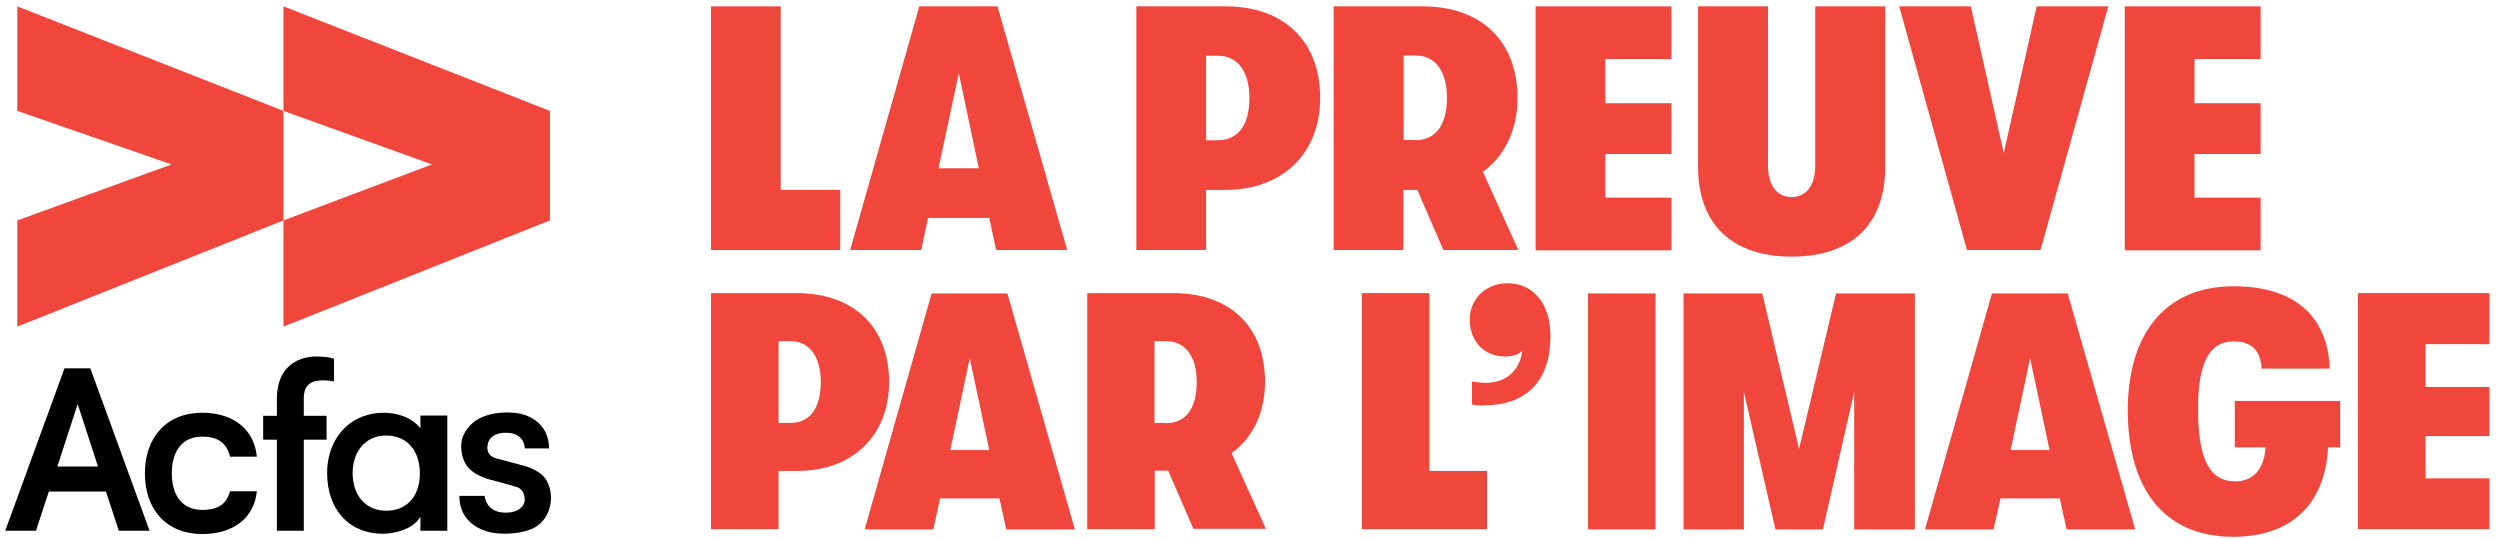
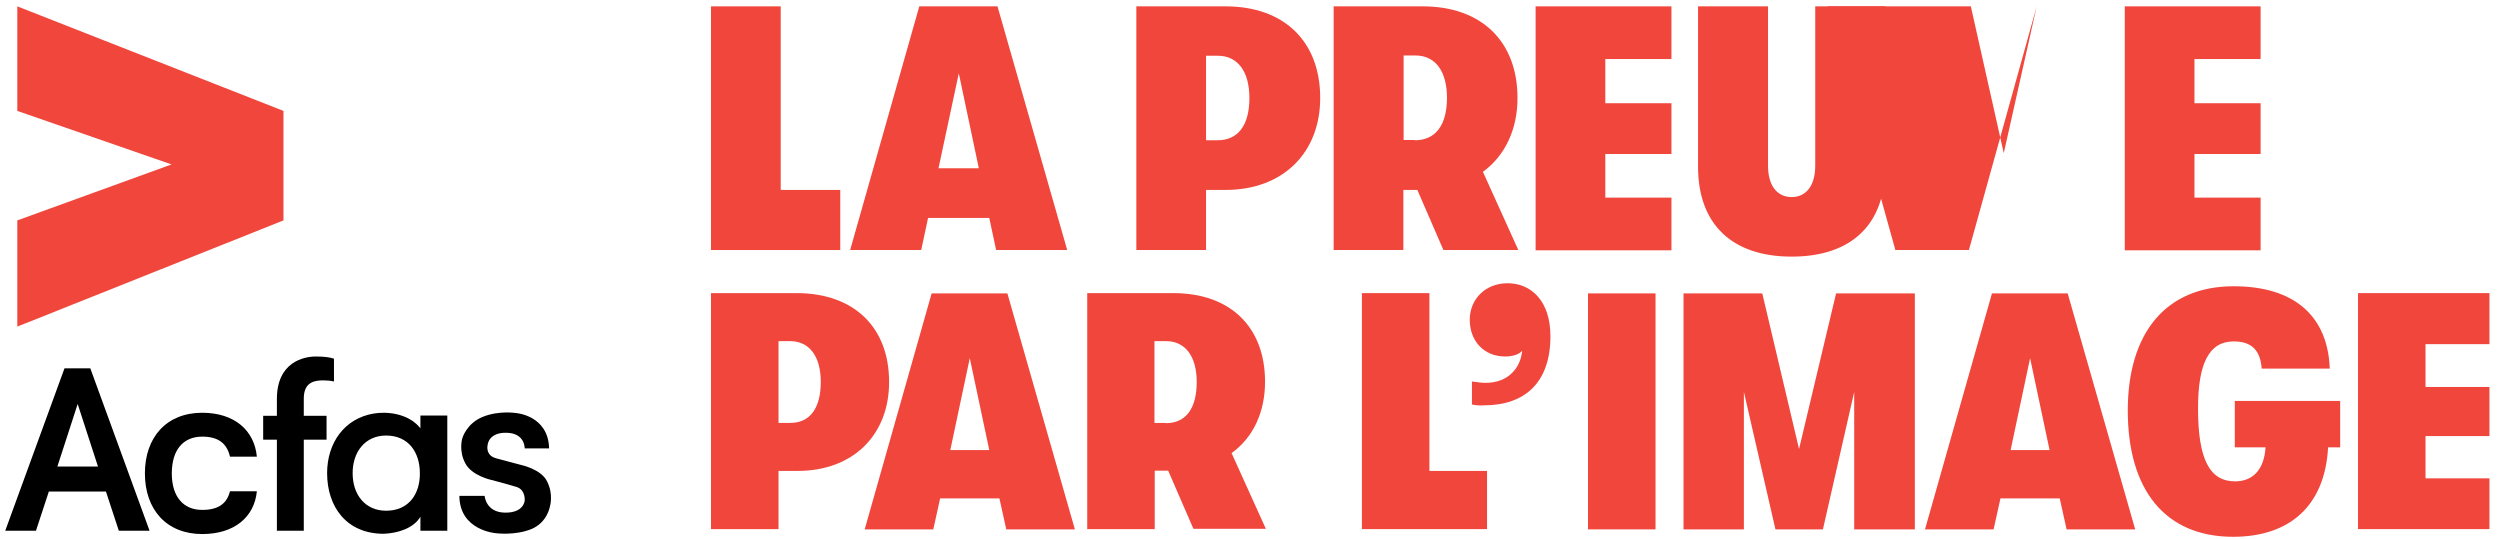
<svg xmlns="http://www.w3.org/2000/svg" width="100%" height="100%" viewBox="0 0 478 103" version="1.1" xml:space="preserve" style="fill-rule:evenodd;clip-rule:evenodd;stroke-linejoin:round;stroke-miterlimit:2;">
  <rect id="LPPI" x="0" y="0.216" width="477.381" height="102.464" style="fill:none;" />
  <g>
    <g>
      <path d="M149.272,1.216l0,35.1l11.385,0l0,11.49l-24.712,0l0,-46.59l13.327,0Z" style="fill:#f0463c;fill-rule:nonzero;" />
      <path d="M177.447,41.668l-1.312,6.138l-13.589,0l13.222,-46.59l14.953,0l13.327,46.59l-13.589,0l-1.312,-6.138l-11.7,0Zm5.876,-27.65l-3.883,18.153l7.713,0l-3.83,-18.153Z" style="fill:#f0463c;fill-rule:nonzero;" />
      <path d="M252.422,18.74c0,10.388 -7.03,17.576 -18.101,17.576l-3.725,0l0,11.49l-13.327,0l0,-46.59l17.052,0c11.228,0 18.101,6.715 18.101,17.524Zm-13.536,0c0,-5.037 -2.204,-8.08 -6.034,-8.08l-2.256,0l0,16.159l2.204,0c3.935,0 6.086,-2.885 6.086,-8.079Z" style="fill:#f0463c;fill-rule:nonzero;" />
      <path d="M268.32,36.316l0,11.49l-13.327,0l0,-46.59l17.052,0c11.228,0 18.101,6.715 18.101,17.524c0,6.033 -2.413,11.07 -6.611,14.113l6.768,14.953l-14.323,0l-4.984,-11.49l-2.676,0Zm2.203,-9.497c3.988,0 6.139,-2.938 6.139,-8.132c0,-5.037 -2.204,-8.08 -6.034,-8.08l-2.256,0l0,16.16l2.151,0l0,0.052Z" style="fill:#f0463c;fill-rule:nonzero;" />
      <path d="M319.58,1.216l0,10.073l-12.645,0l0,8.447l12.645,0l0,9.707l-12.645,0l0,8.342l12.645,0l0,10.074l-25.971,0l0,-46.643l25.971,0Z" style="fill:#f0463c;fill-rule:nonzero;" />
      <path d="M324.669,31.909l0,-30.693l13.379,0l0,30.483c0,3.778 1.732,5.981 4.513,5.981c2.78,0 4.512,-2.203 4.512,-5.981l0,-30.483l13.379,0l0,30.693c0,11.07 -6.506,17.157 -17.891,17.157c-11.386,0 -17.892,-6.192 -17.892,-17.157Z" style="fill:#f0463c;fill-rule:nonzero;" />
-       <path d="M376.822,1.216l6.296,28.069l6.296,-28.069l13.694,0l-12.96,46.59l-14.061,0l-12.959,-46.59l13.694,0Z" style="fill:#f0463c;fill-rule:nonzero;" />
+       <path d="M376.822,1.216l6.296,28.069l6.296,-28.069l-12.96,46.59l-14.061,0l-12.959,-46.59l13.694,0Z" style="fill:#f0463c;fill-rule:nonzero;" />
      <path d="M432.227,1.216l0,10.073l-12.645,0l0,8.447l12.645,0l0,9.707l-12.645,0l0,8.342l12.645,0l0,10.074l-25.971,0l0,-46.643l25.971,0Z" style="fill:#f0463c;fill-rule:nonzero;" />
      <path d="M169.996,73.043c0,10.074 -6.82,16.999 -17.524,16.999l-3.62,0l0,11.123l-12.907,0l0,-45.121l16.475,0c10.913,0.052 17.576,6.558 17.576,16.999Zm-13.064,0c0,-4.879 -2.151,-7.818 -5.876,-7.818l-2.204,0l0,15.636l2.151,0c3.83,0.052 5.929,-2.781 5.929,-7.818Z" style="fill:#f0463c;fill-rule:nonzero;" />
      <path d="M179.755,95.289l-1.311,5.929l-13.117,0l12.802,-45.122l14.481,0l12.907,45.122l-13.117,0l-1.312,-5.929l-11.333,0Zm5.667,-26.811l-3.725,17.577l7.45,0l-3.725,-17.577Z" style="fill:#f0463c;fill-rule:nonzero;" />
      <path d="M220.785,90.042l0,11.123l-12.907,0l0,-45.121l16.474,0c10.913,0 17.524,6.506 17.524,16.946c0,5.877 -2.308,10.704 -6.401,13.642l6.559,14.481l-13.852,0l-4.827,-11.123l-2.57,0l0,0.052Zm2.098,-9.129c3.883,0 5.929,-2.833 5.929,-7.87c0,-4.879 -2.151,-7.818 -5.876,-7.818l-2.204,0l0,15.636l2.151,0l0,0.052Z" style="fill:#f0463c;fill-rule:nonzero;" />
      <path d="M273.304,56.096l0,33.946l11.018,0l0,11.123l-23.925,0l0,-45.121l12.907,0l0,0.052Z" style="fill:#f0463c;fill-rule:nonzero;" />
      <path d="M281.436,77.345l0,-4.407c0.945,0.105 1.627,0.262 2.624,0.262c2.256,0 3.987,-0.787 5.089,-1.941c1.154,-1.154 1.732,-2.623 1.889,-4.197c-0.577,0.734 -1.941,1.102 -3.201,1.102c-4.249,0 -6.82,-3.096 -6.82,-7.031c0,-3.883 2.938,-6.978 7.24,-6.978c4.512,0 8.185,3.41 8.185,10.126c0,8.709 -4.722,13.222 -12.749,13.222c-0.84,0.052 -1.47,0 -2.257,-0.158Z" style="fill:#f0463c;fill-rule:nonzero;" />
      <rect x="303.63" y="56.096" width="12.907" height="45.122" style="fill:#f0463c;fill-rule:nonzero;" />
      <path d="M336.947,56.096l7.03,29.749l7.083,-29.749l15.058,0l0,45.122l-11.595,0l0,-26.286l-5.981,26.286l-9.077,0l-6.034,-26.286l0,26.286l-11.542,0l0,-45.122l15.058,0Z" style="fill:#f0463c;fill-rule:nonzero;" />
      <path d="M382.488,95.289l-1.312,5.929l-13.116,0l12.802,-45.122l14.48,0l12.907,45.122l-13.116,0l-1.312,-5.929l-11.333,0Zm5.666,-26.811l-3.725,17.577l7.451,0l-3.726,-17.577Z" style="fill:#f0463c;fill-rule:nonzero;" />
      <path d="M445.134,85.478c-0.577,11.228 -7.346,17.156 -18.154,17.156c-13.064,0 -20.147,-9.024 -20.147,-24.134c0,-14.796 7.24,-23.768 20.252,-23.768c11.543,0 17.996,5.666 18.364,15.74l-13.012,0c-0.263,-3.62 -2.047,-5.194 -5.352,-5.194c-4.774,0 -6.821,4.302 -6.821,12.802c0,9.706 2.204,13.956 7.083,13.956c3.358,0 5.562,-2.204 5.824,-6.506l-5.876,0l0,-8.867l20.147,0l0,8.867l-2.308,0l0,-0.052Z" style="fill:#f0463c;fill-rule:nonzero;" />
      <path d="M475.984,56.096l0,9.706l-12.224,0l0,8.185l12.224,0l0,9.392l-12.224,0l0,8.08l12.224,0l0,9.706l-25.131,0l0,-45.121l25.131,0l0,0.052Z" style="fill:#f0463c;fill-rule:nonzero;" />
    </g>
    <g>
      <path d="M38.671,83.484c3.096,0 4.722,1.312 5.3,3.83l5.141,0c-0.472,-5.037 -4.302,-8.395 -10.441,-8.395c-6.873,0 -10.965,4.722 -10.965,11.595c0,6.874 4.092,11.596 10.965,11.596c6.139,0 9.969,-3.253 10.441,-8.185l-5.141,0c-0.578,2.308 -2.152,3.568 -5.3,3.568c-3.62,0 -5.823,-2.519 -5.823,-6.979c0,-4.459 2.151,-7.03 5.823,-7.03Z" style="fill-rule:nonzero;" />
      <path d="M58.084,76.191c0,-3.201 2.151,-3.463 3.725,-3.463c0.735,0 1.312,0.053 2.047,0.21l0,-4.355c-0.735,-0.262 -1.837,-0.419 -3.463,-0.419c-2.309,0 -7.451,1.049 -7.451,8.132l0,3.2l-2.623,0l0,4.565l2.623,0l0,17.419l5.142,0l0,-17.419l4.355,0l0,-4.565l-4.355,0l0,-3.305Z" style="fill-rule:nonzero;" />
      <path d="M80.383,79.496l0,2.414c0,0 -0.577,-0.892 -1.994,-1.732c-1.102,-0.629 -2.676,-1.206 -4.88,-1.259c-0.839,0 -1.521,0.053 -2.098,0.158c-5.562,0.944 -8.867,5.614 -8.867,11.385c0,6.453 3.725,11.595 10.808,11.595c2.728,-0.105 5.719,-1.049 7.031,-3.253l0,2.676l5.141,0l0,-22.036l-5.141,0l0,0.052Zm-6.559,18.154c-3.987,0 -6.401,-3.043 -6.401,-7.188c0,-4.092 2.414,-7.188 6.401,-7.188c4.355,0 6.454,3.305 6.454,7.188c0.052,3.883 -2.046,7.188 -6.454,7.188Z" style="fill-rule:nonzero;" />
      <path d="M87.833,94.764c0,6.716 7.031,7.188 7.031,7.188c0,0 3.62,0.473 6.715,-0.787c3.096,-1.259 3.568,-4.354 3.568,-4.354c0,0 0.735,-2.309 -0.577,-4.827c-1.154,-2.309 -4.984,-3.096 -4.984,-3.096c0,0 -2.099,-0.577 -4.722,-1.259c-2.152,-0.577 -1.627,-2.571 -1.627,-2.571c0,0 0.158,-2.466 3.778,-2.309c3.41,0.158 3.305,2.991 3.305,2.991l4.67,0c-0.158,-6.349 -6.349,-6.768 -6.349,-6.768c0,0 -3.253,-0.525 -6.348,0.734c-3.096,1.259 -3.883,4.04 -3.883,4.04c0,0 -0.787,2.361 0.577,4.88c1.259,2.361 4.985,3.148 4.985,3.148c0,0 2.675,0.682 4.722,1.311c1.836,0.525 1.626,2.624 1.626,2.624c0,0 -0.105,2.361 -3.777,2.308c-3.673,-0.052 -3.883,-3.2 -3.883,-3.2l-4.67,0l-0.157,0l0,-0.053Z" style="fill-rule:nonzero;" />
      <path d="M17.265,70.42l-2.466,0l-2.466,0l-11.333,31.06l5.876,0l2.466,-7.503l10.913,0l2.466,7.503l5.877,0l-11.333,-31.06Zm-2.414,18.783l-3.882,0l3.882,-11.963l3.883,11.963l-3.883,0Z" style="fill-rule:nonzero;" />
    </g>
    <g>
      <path d="M3.309,1.216l0,19.989l29.486,10.232l-29.486,10.703l0,20.305l50.893,-20.305l0,-20.935l-50.893,-19.989Z" style="fill:#f0463c;fill-rule:nonzero;" />
-       <path d="M54.202,1.216l0,19.989l28.384,10.232l-28.384,10.703l0,20.305l50.945,-20.305l0,-20.935l-50.945,-19.989Z" style="fill:#f0463c;fill-rule:nonzero;" />
    </g>
  </g>
</svg>